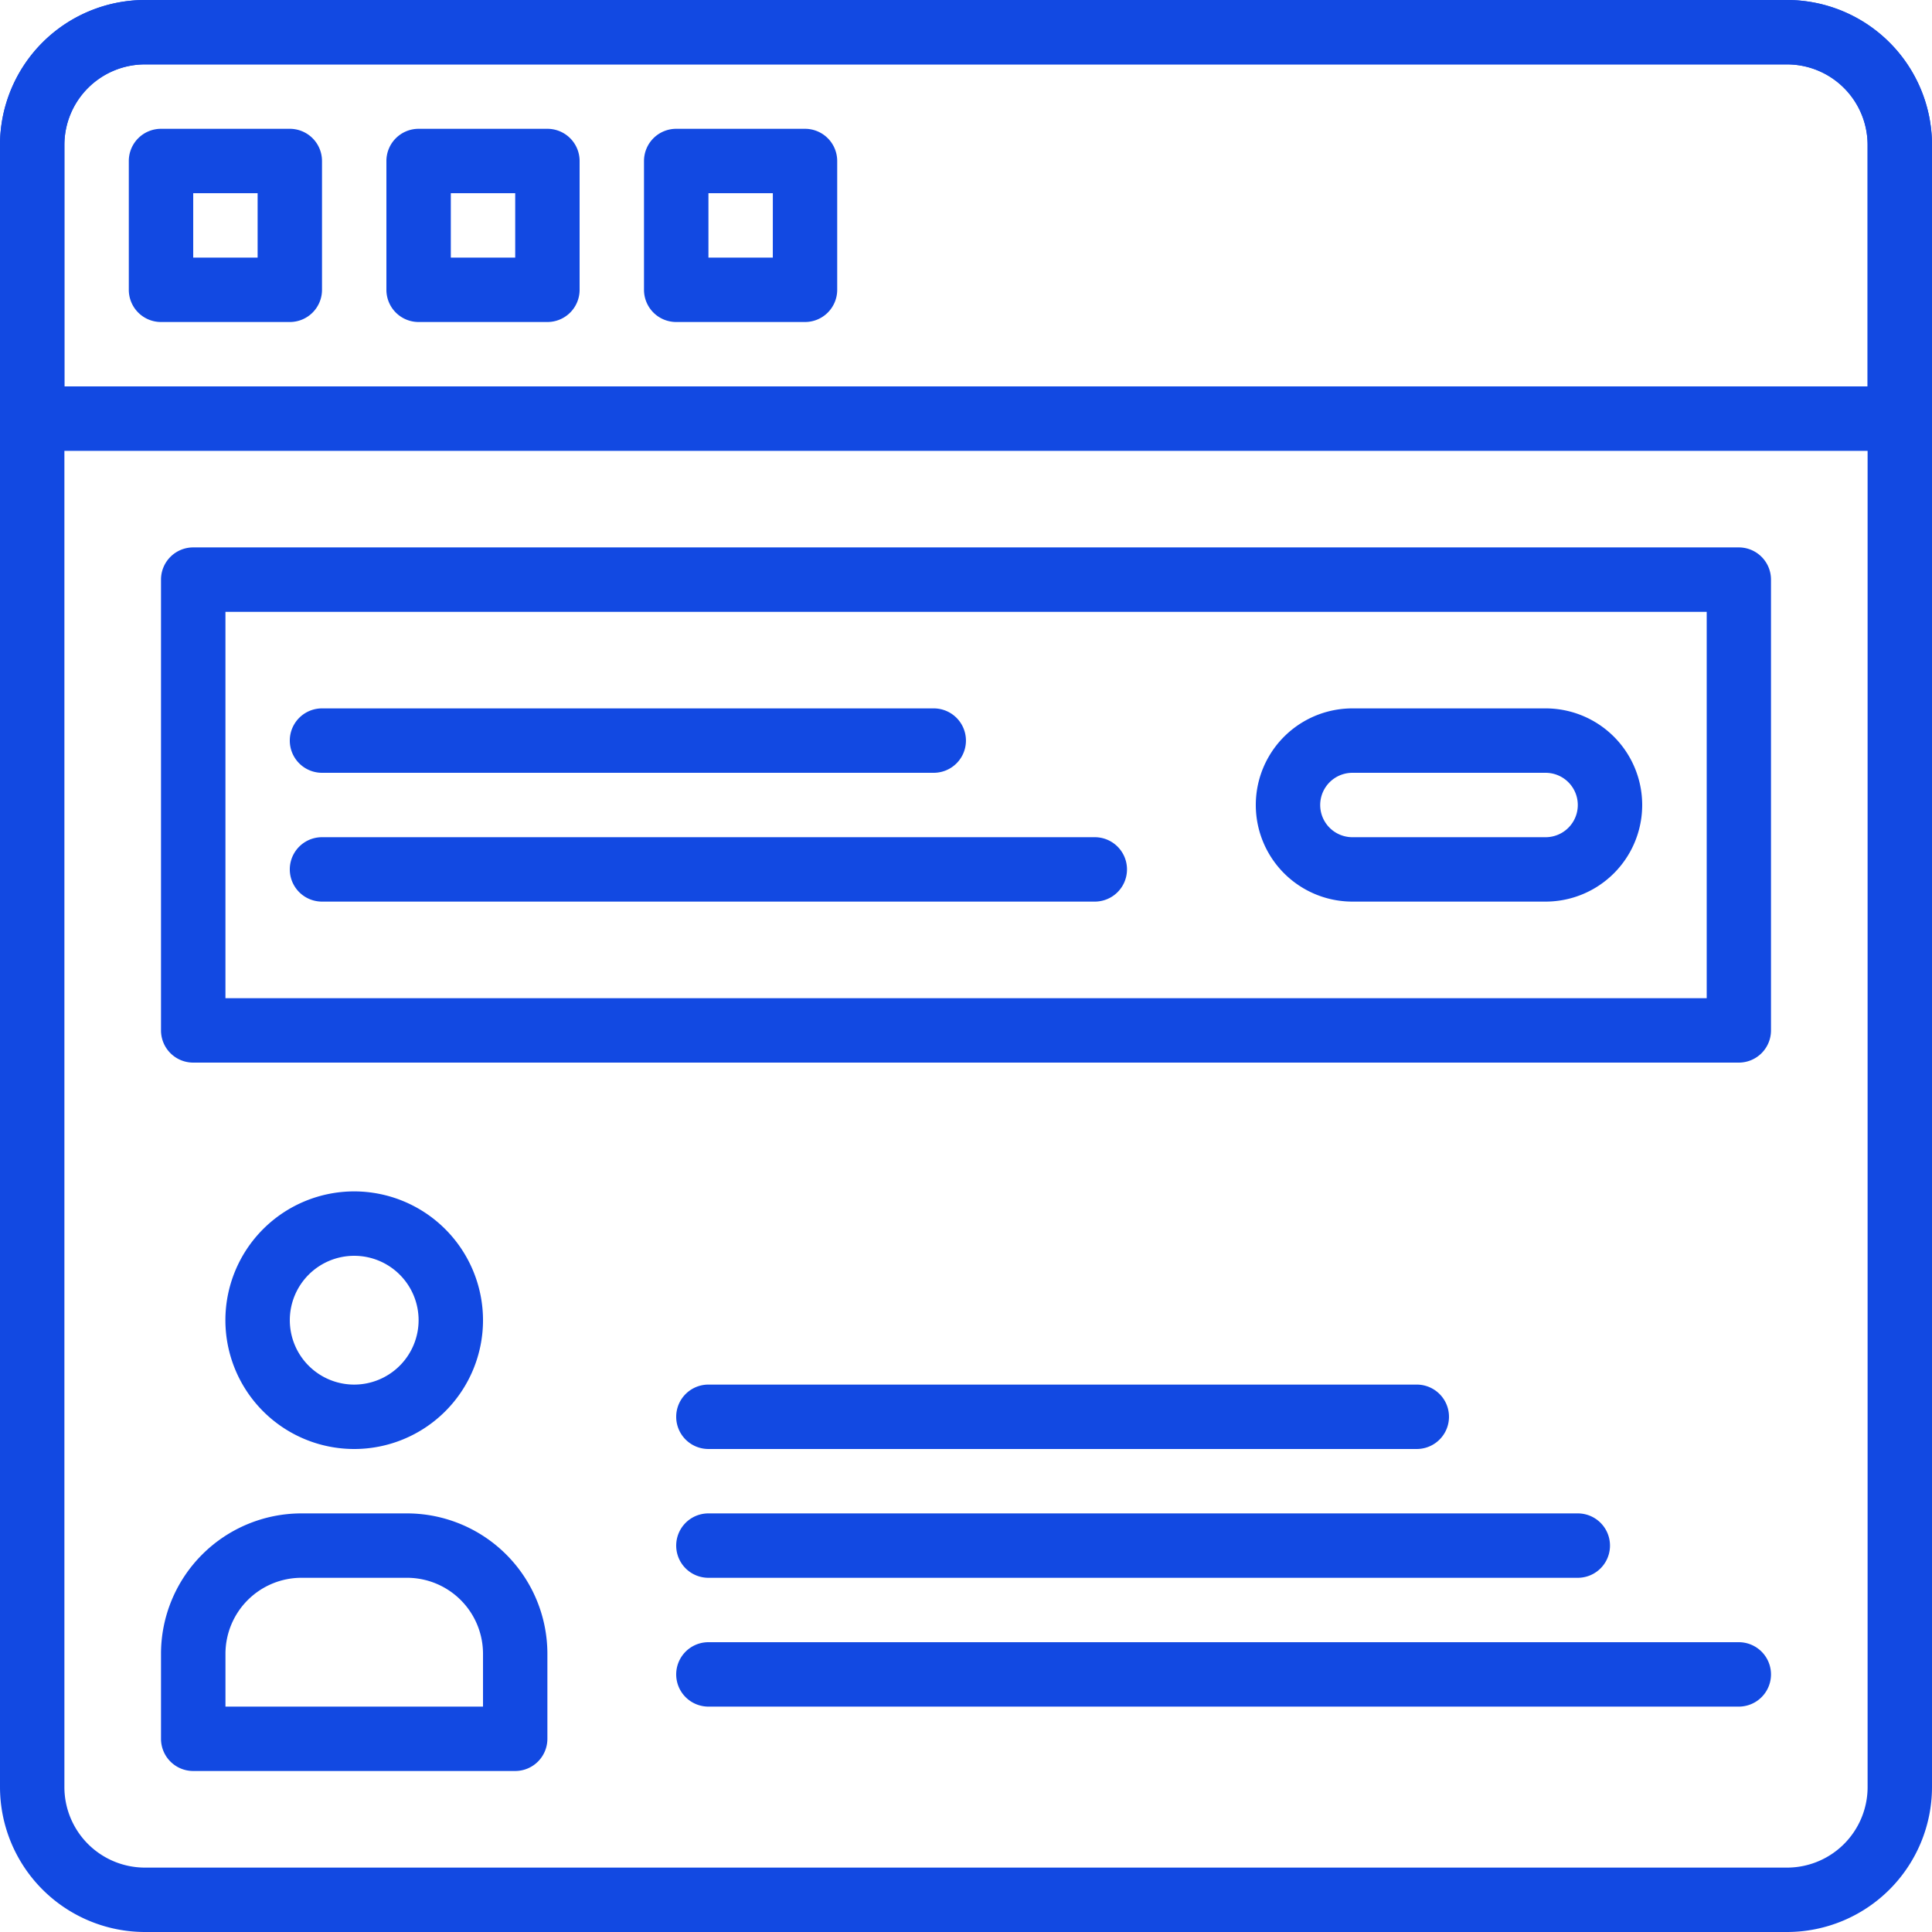
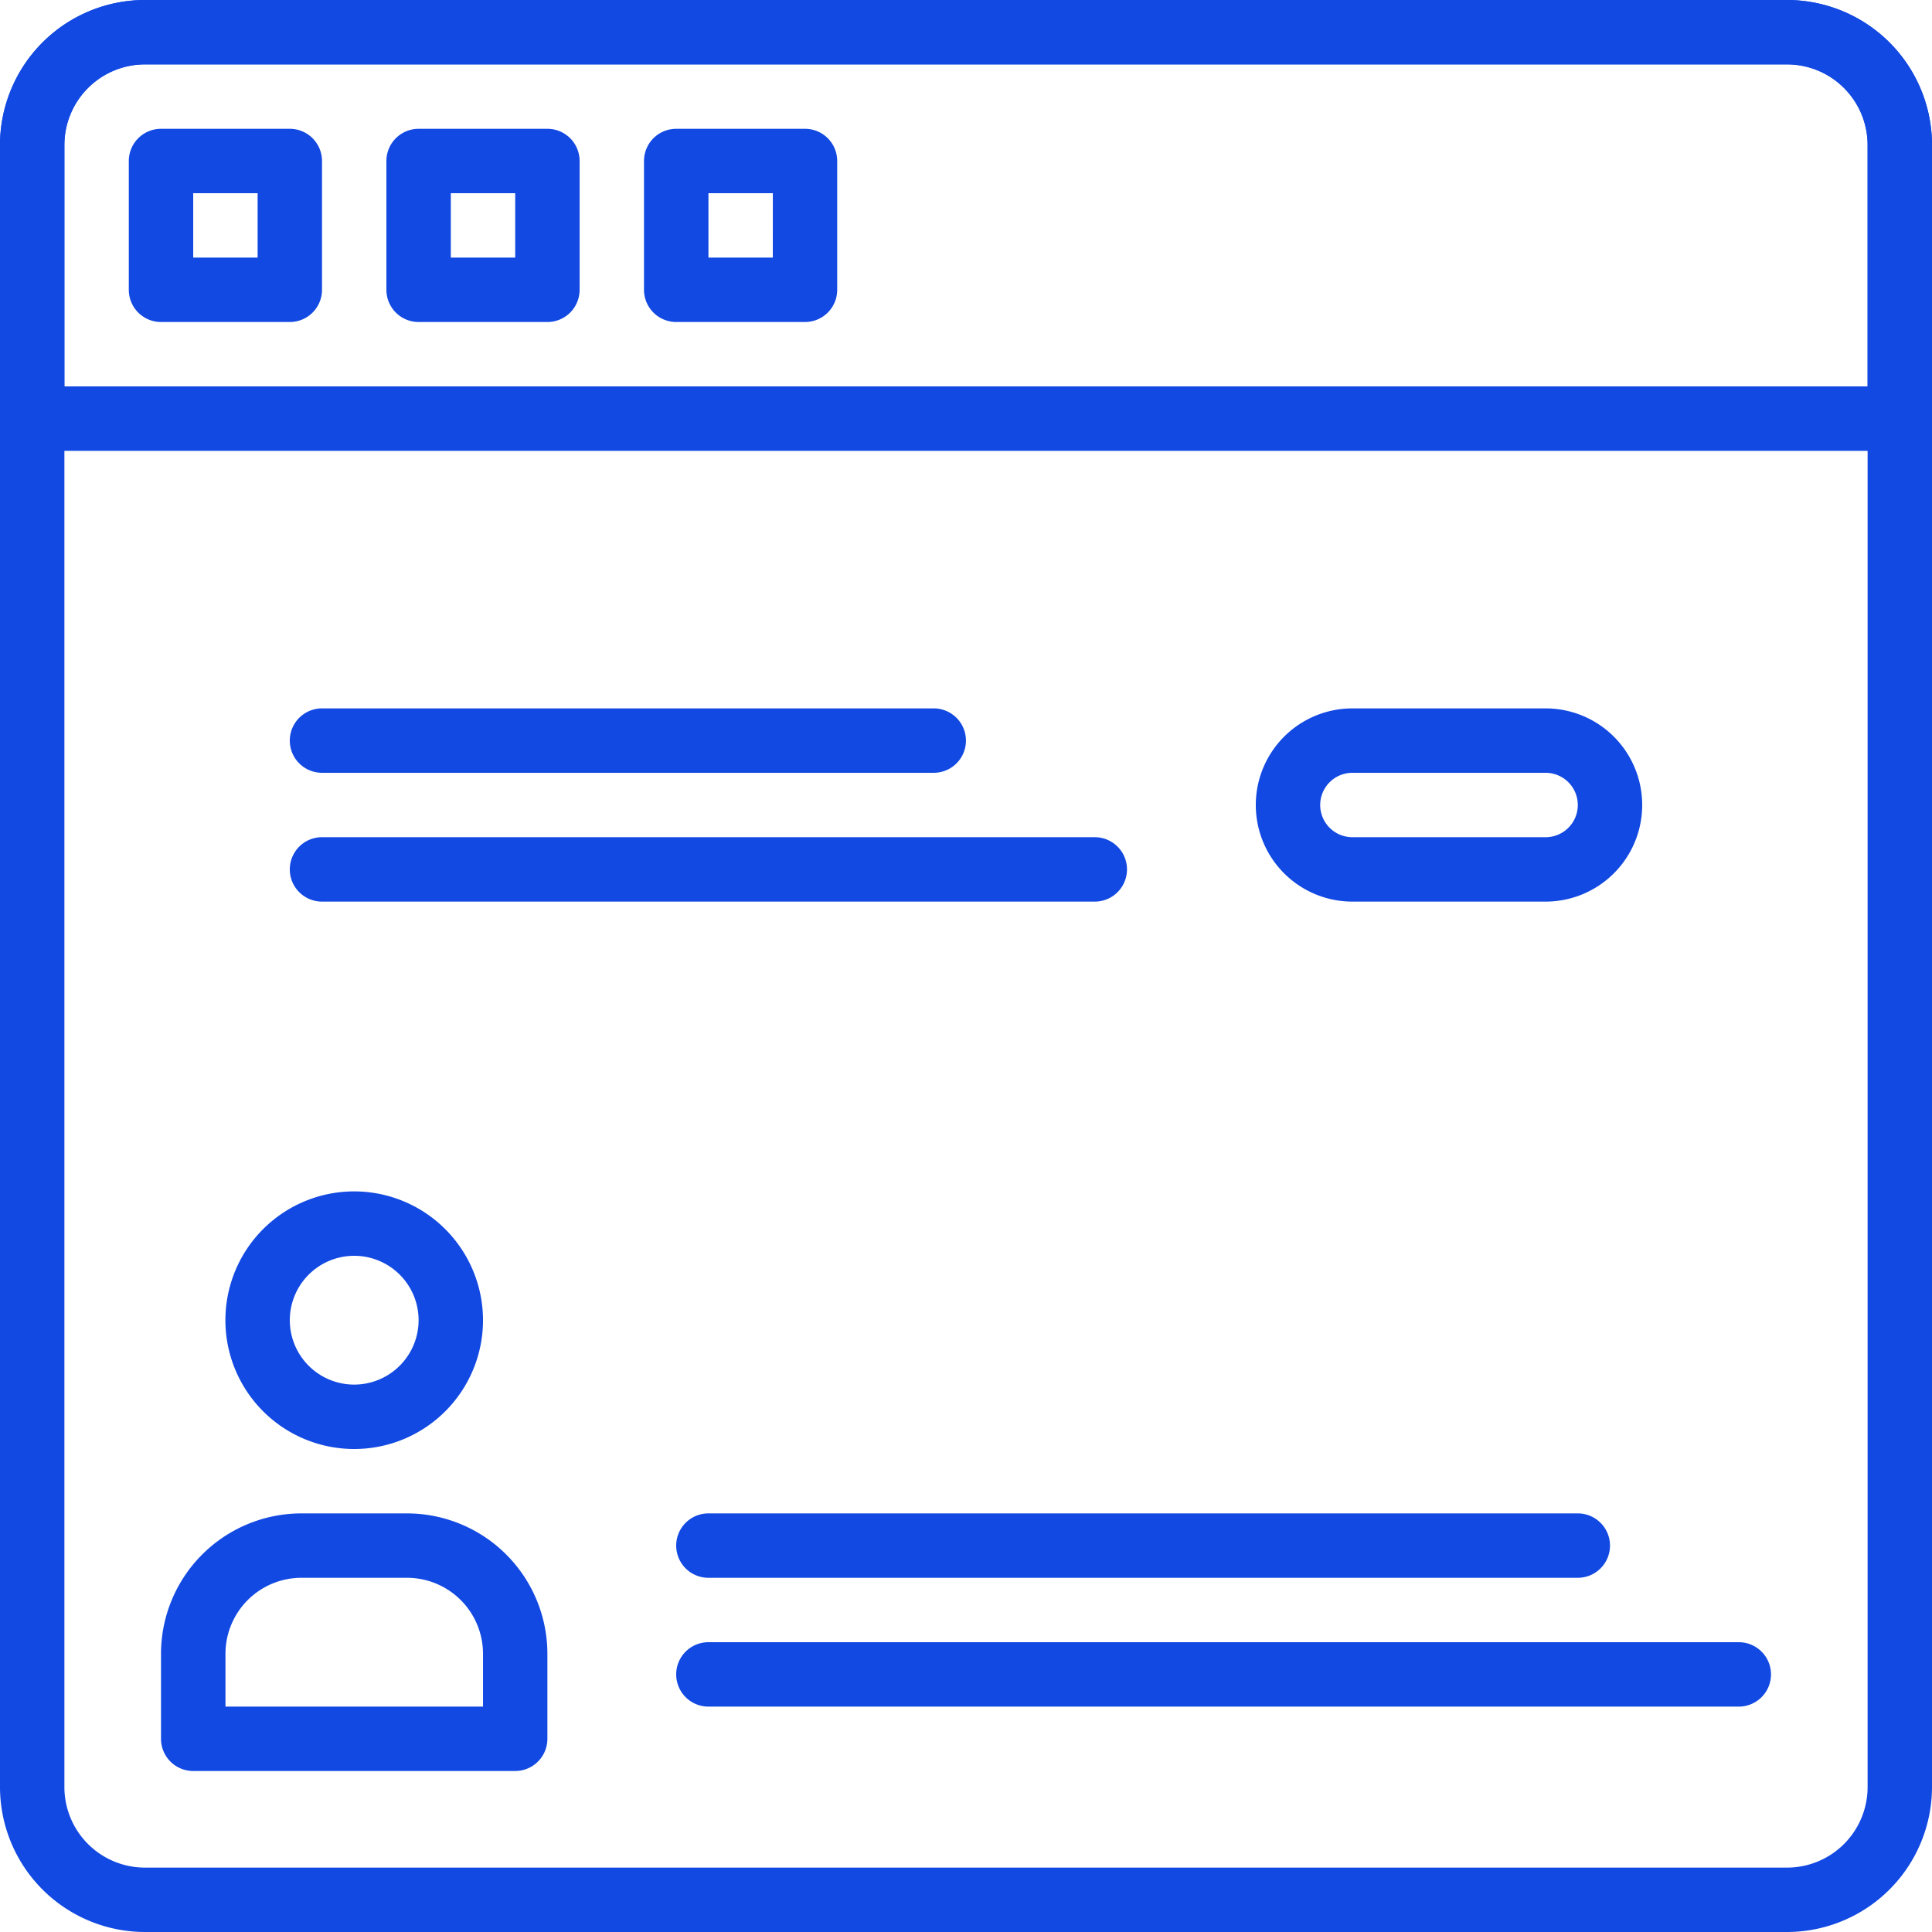
<svg xmlns="http://www.w3.org/2000/svg" id="browser" width="114.909" height="114.909" viewBox="0 0 114.909 114.909">
  <g id="Group_3571" data-name="Group 3571" transform="translate(9.576 32.558)">
    <g id="Group_3570" data-name="Group 3570">
-       <path id="Path_5796" data-name="Path 5796" d="M136.509,145.067H44.582a1.915,1.915,0,0,0-1.915,1.915v26.812a1.915,1.915,0,0,0,1.915,1.915h91.927a1.915,1.915,0,0,0,1.915-1.915V146.982A1.915,1.915,0,0,0,136.509,145.067Zm-1.915,26.812H46.5V148.9h88.1v22.982Z" transform="translate(-42.667 -145.067)" fill="#1249e2" />
-     </g>
+       </g>
  </g>
  <g id="Group_3573" data-name="Group 3573">
    <g id="Group_3572" data-name="Group 3572">
      <path id="Path_5797" data-name="Path 5797" d="M106.291,0H8.618A8.629,8.629,0,0,0,0,8.618v97.673a8.629,8.629,0,0,0,8.618,8.618h97.673a8.629,8.629,0,0,0,8.618-8.618V8.618A8.629,8.629,0,0,0,106.291,0Zm4.788,106.291a4.792,4.792,0,0,1-4.788,4.788H8.618a4.793,4.793,0,0,1-4.788-4.788V8.618A4.793,4.793,0,0,1,8.618,3.83h97.673a4.793,4.793,0,0,1,4.788,4.788Z" fill="#1249e2" />
    </g>
  </g>
  <g id="Group_3575" data-name="Group 3575" transform="translate(7.661 7.661)">
    <g id="Group_3574" data-name="Group 3574">
      <path id="Path_5798" data-name="Path 5798" d="M43.71,34.133H36.049a1.915,1.915,0,0,0-1.915,1.915v7.661a1.915,1.915,0,0,0,1.915,1.915H43.71a1.915,1.915,0,0,0,1.915-1.915V36.048A1.915,1.915,0,0,0,43.71,34.133Zm-1.915,7.661h-3.83v-3.83h3.83Z" transform="translate(-34.134 -34.133)" fill="#1249e2" />
    </g>
  </g>
  <g id="Group_3577" data-name="Group 3577" transform="translate(22.982 7.661)">
    <g id="Group_3576" data-name="Group 3576">
-       <path id="Path_5799" data-name="Path 5799" d="M111.977,34.133h-7.661a1.915,1.915,0,0,0-1.915,1.915v7.661a1.915,1.915,0,0,0,1.915,1.915h7.661a1.915,1.915,0,0,0,1.915-1.915V36.048A1.915,1.915,0,0,0,111.977,34.133Zm-1.915,7.661h-3.83v-3.83h3.83Z" transform="translate(-102.401 -34.133)" fill="#1249e2" />
+       <path id="Path_5799" data-name="Path 5799" d="M111.977,34.133h-7.661a1.915,1.915,0,0,0-1.915,1.915v7.661a1.915,1.915,0,0,0,1.915,1.915h7.661a1.915,1.915,0,0,0,1.915-1.915V36.048A1.915,1.915,0,0,0,111.977,34.133Zm-1.915,7.661h-3.83v-3.83h3.83" transform="translate(-102.401 -34.133)" fill="#1249e2" />
    </g>
  </g>
  <g id="Group_3579" data-name="Group 3579" transform="translate(38.303 7.661)">
    <g id="Group_3578" data-name="Group 3578">
      <path id="Path_5800" data-name="Path 5800" d="M180.243,34.133h-7.661a1.915,1.915,0,0,0-1.915,1.915v7.661a1.915,1.915,0,0,0,1.915,1.915h7.661a1.915,1.915,0,0,0,1.915-1.915V36.048A1.914,1.914,0,0,0,180.243,34.133Zm-1.915,7.661H174.5v-3.83h3.83Z" transform="translate(-170.667 -34.133)" fill="#1249e2" />
    </g>
  </g>
  <g id="Group_3581" data-name="Group 3581">
    <g id="Group_3580" data-name="Group 3580">
      <path id="Path_5801" data-name="Path 5801" d="M106.291,0H8.618A8.629,8.629,0,0,0,0,8.618V24.9a1.915,1.915,0,0,0,1.915,1.915H112.994a1.915,1.915,0,0,0,1.915-1.915V8.618A8.628,8.628,0,0,0,106.291,0Zm4.788,22.982H3.83V8.618A4.793,4.793,0,0,1,8.618,3.83h97.673a4.793,4.793,0,0,1,4.788,4.788Z" fill="#1249e2" />
    </g>
  </g>
  <g id="Group_3583" data-name="Group 3583" transform="translate(13.406 70.86)">
    <g id="Group_3582" data-name="Group 3582">
      <path id="Path_5802" data-name="Path 5802" d="M67.395,315.733a7.661,7.661,0,1,0,7.661,7.661A7.668,7.668,0,0,0,67.395,315.733Zm0,11.491a3.83,3.83,0,1,1,3.83-3.83A3.834,3.834,0,0,1,67.395,327.224Z" transform="translate(-59.734 -315.733)" fill="#1249e2" />
    </g>
  </g>
  <g id="Group_3585" data-name="Group 3585" transform="translate(9.576 90.012)">
    <g id="Group_3584" data-name="Group 3584">
      <path id="Path_5803" data-name="Path 5803" d="M57.3,401.067H51.014a8.356,8.356,0,0,0-8.348,8.346v5.06a1.915,1.915,0,0,0,1.915,1.915H63.732a1.915,1.915,0,0,0,1.915-1.915v-5.06A8.355,8.355,0,0,0,57.3,401.067Zm4.516,11.491H46.5v-3.145a4.522,4.522,0,0,1,4.518-4.516H57.3a4.522,4.522,0,0,1,4.518,4.516v3.145Z" transform="translate(-42.666 -401.067)" fill="#1249e2" />
    </g>
  </g>
  <g id="Group_3587" data-name="Group 3587" transform="translate(40.218 82.351)">
    <g id="Group_3586" data-name="Group 3586">
-       <path id="Path_5804" data-name="Path 5804" d="M223.248,366.933H181.115a1.915,1.915,0,1,0,0,3.83h42.133a1.915,1.915,0,0,0,0-3.83Z" transform="translate(-179.2 -366.933)" fill="#1249e2" />
-     </g>
+       </g>
  </g>
  <g id="Group_3589" data-name="Group 3589" transform="translate(40.218 90.012)">
    <g id="Group_3588" data-name="Group 3588">
      <path id="Path_5805" data-name="Path 5805" d="M232.824,401.067H181.115a1.915,1.915,0,1,0,0,3.83h51.709a1.915,1.915,0,1,0,0-3.83Z" transform="translate(-179.2 -401.067)" fill="#1249e2" />
    </g>
  </g>
  <g id="Group_3591" data-name="Group 3591" transform="translate(17.236 42.133)">
    <g id="Group_3590" data-name="Group 3590">
      <path id="Path_5806" data-name="Path 5806" d="M115.1,187.733H78.715a1.915,1.915,0,1,0,0,3.83H115.1a1.915,1.915,0,0,0,0-3.83Z" transform="translate(-76.8 -187.733)" fill="#1249e2" />
    </g>
  </g>
  <g id="Group_3593" data-name="Group 3593" transform="translate(17.236 49.794)">
    <g id="Group_3592" data-name="Group 3592">
      <path id="Path_5807" data-name="Path 5807" d="M124.679,221.867H78.715a1.915,1.915,0,1,0,0,3.83h45.964a1.915,1.915,0,0,0,0-3.83Z" transform="translate(-76.8 -221.867)" fill="#1249e2" />
    </g>
  </g>
  <g id="Group_3595" data-name="Group 3595" transform="translate(40.218 97.673)">
    <g id="Group_3594" data-name="Group 3594">
      <path id="Path_5808" data-name="Path 5808" d="M242.4,435.2H181.115a1.915,1.915,0,1,0,0,3.83H242.4a1.915,1.915,0,1,0,0-3.83Z" transform="translate(-179.2 -435.2)" fill="#1249e2" />
    </g>
  </g>
  <g id="Group_3597" data-name="Group 3597" transform="translate(74.691 42.133)">
    <g id="Group_3596" data-name="Group 3596">
      <path id="Path_5809" data-name="Path 5809" d="M350.036,187.733H338.545a5.745,5.745,0,0,0,0,11.491h11.491a5.745,5.745,0,0,0,0-11.491Zm0,7.661H338.545a1.915,1.915,0,1,1,0-3.83h11.491a1.915,1.915,0,1,1,0,3.83Z" transform="translate(-332.8 -187.733)" fill="#1249e2" />
    </g>
  </g>
</svg>